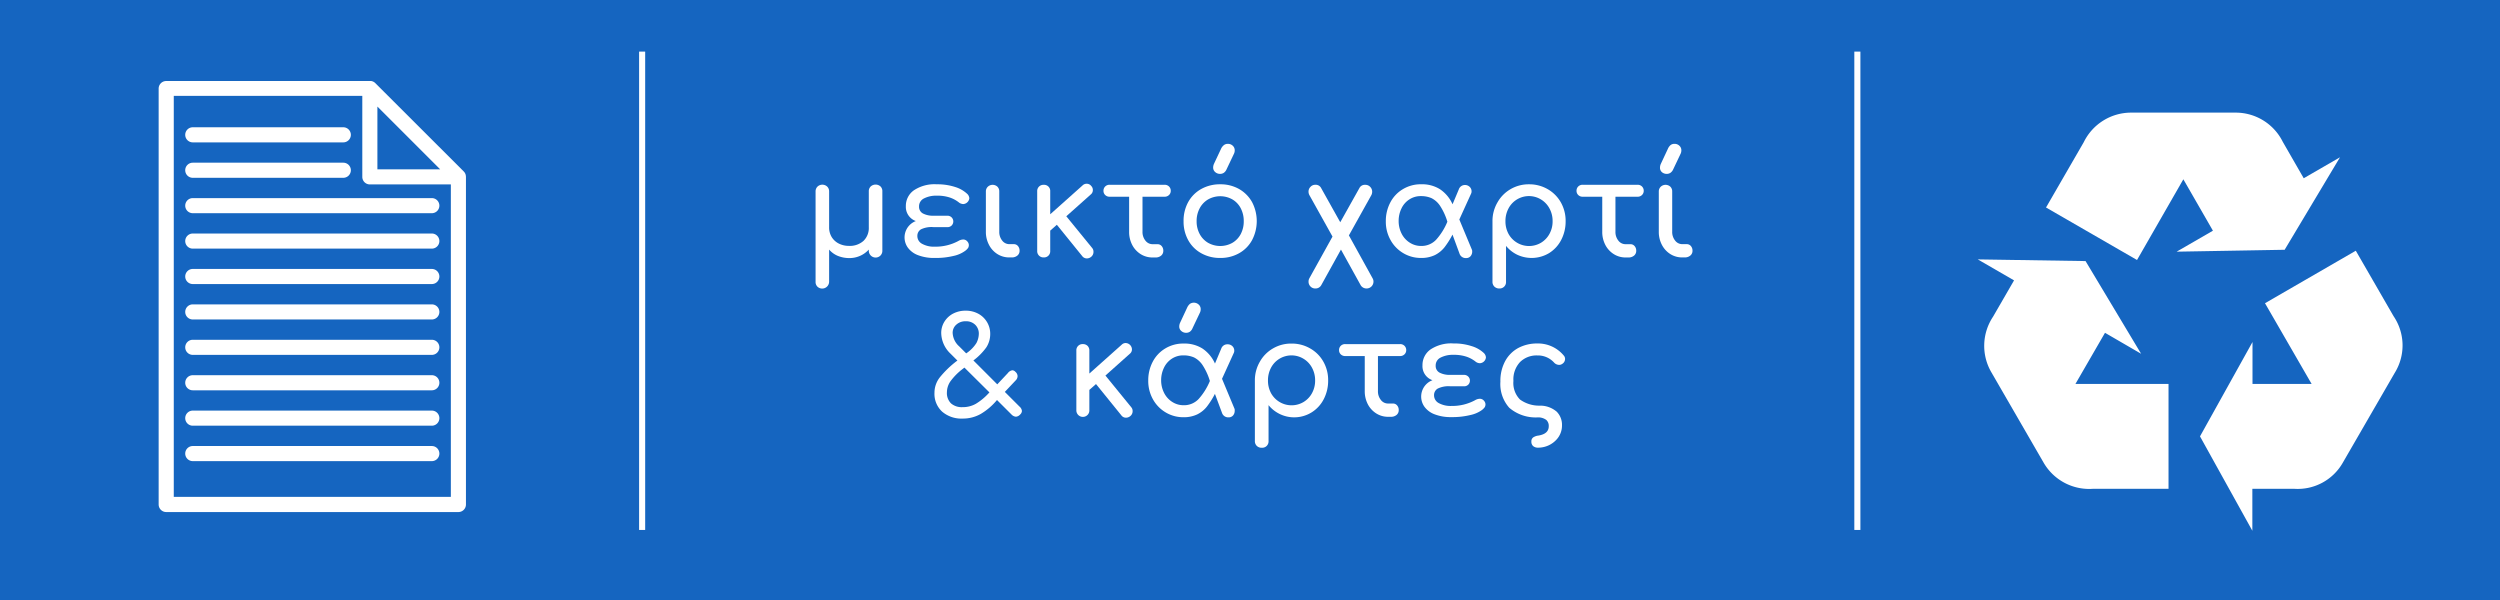
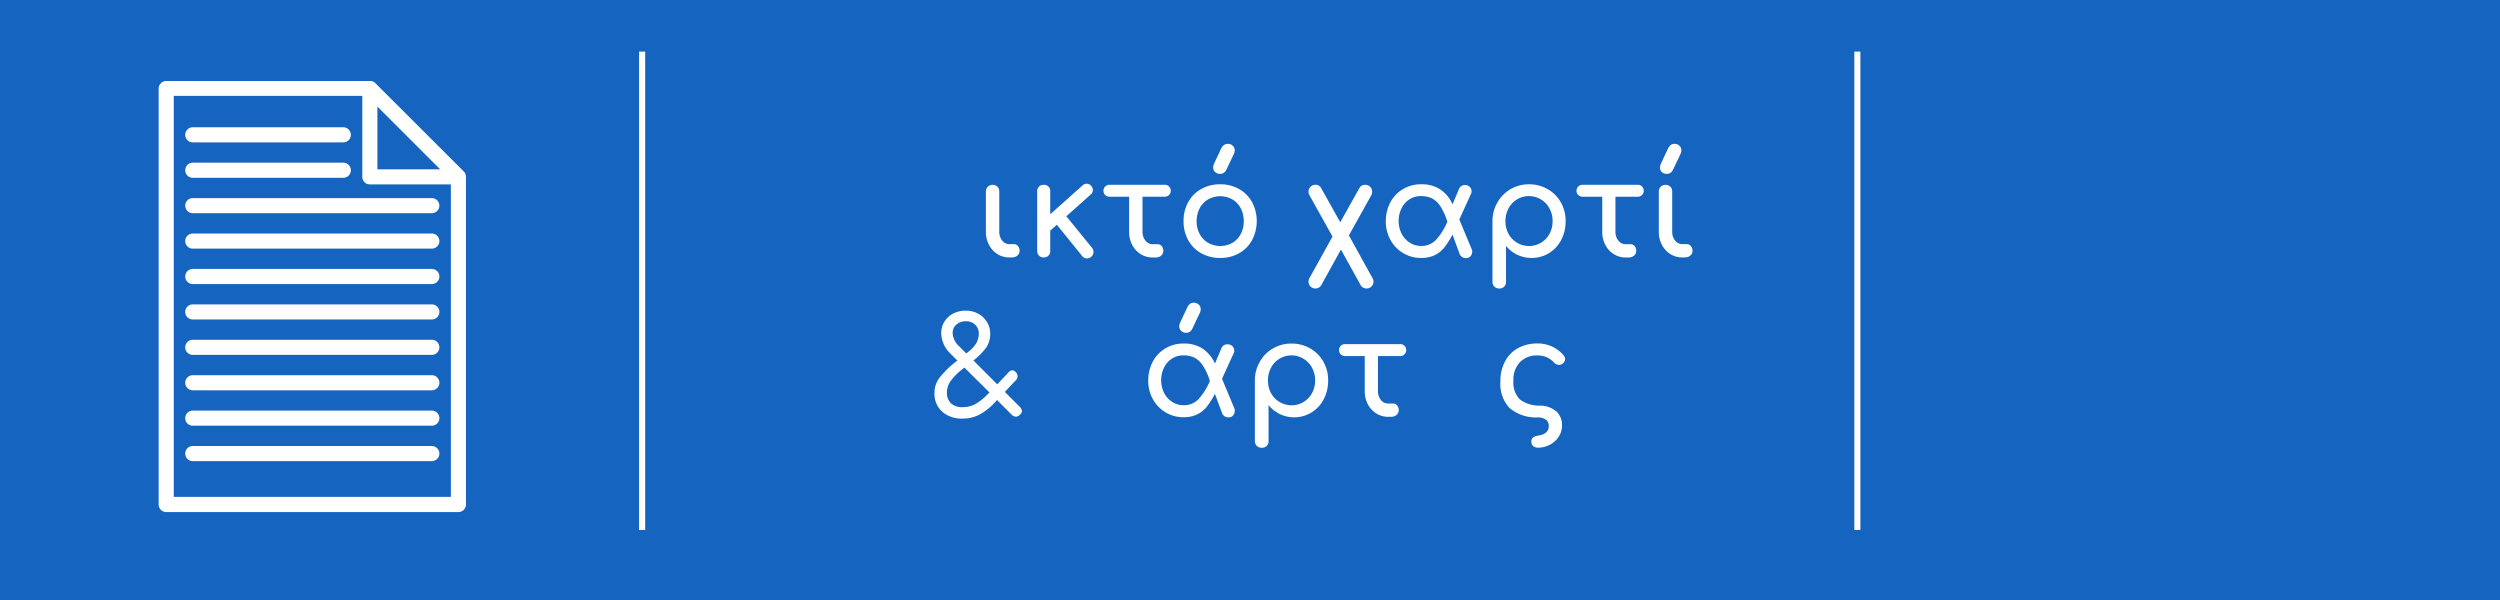
<svg xmlns="http://www.w3.org/2000/svg" viewBox="0 0 100 24">
  <title>icon_sticker_land_mixed_paper_el</title>
  <g id="a4a5b410-d099-40fc-939d-c6e45d42e4c5" data-name="Layer 1">
    <rect width="100" height="24" style="fill: #1565c0" />
-     <path d="M95.814,14.872l-2.1,3.632a2.075,2.075,0,0,1-1.946,1.048H90.094V21.23L88,17.455l2.1-3.774v1.677h2.365L90.6,12.129l3.632-2.1,1.51,2.617a2.083,2.083,0,0,1,.075,2.223M85.238,4.505h4.193A2.1,2.1,0,0,1,91.31,5.671l.839,1.459L93.6,6.291l-2.214,3.7-4.32.076,1.451-.839L87.334,7.172,85.481,10.4l-3.64-2.1L83.35,5.688a2.107,2.107,0,0,1,1.888-1.183m-3.49,14.007-2.1-3.632a2.1,2.1,0,0,1,.075-2.214l.839-1.451-1.451-.839,4.311.067,2.223,3.708L84.2,13.312l-1.183,2.046h3.724v4.194h-3.02A2.105,2.105,0,0,1,81.748,18.512Z" style="fill: #fff" />
    <rect x="25.564" y="2.064" width="0.243" height="19.134" style="fill: #fff" />
    <rect x="74.173" y="2.064" width="0.243" height="19.134" style="fill: #fff" />
    <rect x="-0.441" y="-0.136" width="100.881" height="24.272" style="fill: none" />
    <g>
      <path d="M18.508,7.052l0-.022a.174.174,0,0,0-.043-.08L14.92,3.409a.177.177,0,0,0-.081-.043l-.021,0a.172.172,0,0,0-.024,0H6.648a.177.177,0,0,0-.177.177V20.18a.178.178,0,0,0,.177.177H18.336a.177.177,0,0,0,.177-.177V7.075A.189.189,0,0,0,18.508,7.052Zm-.6-.154H14.971V3.961ZM18.159,20H6.826V3.711h7.791V7.075a.177.177,0,0,0,.177.177h3.365Z" style="fill: #fff;stroke: #fff;stroke-miterlimit: 10;stroke-width: 0.25px" />
      <path d="M7.711,5.57h6.021a.177.177,0,0,0,0-.354H7.711a.177.177,0,1,0,0,.354Z" style="fill: #fff;stroke: #fff;stroke-miterlimit: 10;stroke-width: 0.25px" />
      <path d="M7.711,6.987h6.021a.177.177,0,0,0,0-.354H7.711a.177.177,0,1,0,0,.354Z" style="fill: #fff;stroke: #fff;stroke-miterlimit: 10;stroke-width: 0.25px" />
      <path d="M17.273,17.966H7.711a.177.177,0,0,0,0,.354h9.562a.177.177,0,1,0,0-.354Z" style="fill: #fff;stroke: #fff;stroke-miterlimit: 10;stroke-width: 0.25px" />
      <path d="M17.273,16.549H7.711a.177.177,0,0,0,0,.354h9.562a.177.177,0,1,0,0-.354Z" style="fill: #fff;stroke: #fff;stroke-miterlimit: 10;stroke-width: 0.25px" />
      <path d="M17.273,15.133H7.711a.177.177,0,0,0,0,.354h9.562a.177.177,0,1,0,0-.354Z" style="fill: #fff;stroke: #fff;stroke-miterlimit: 10;stroke-width: 0.25px" />
      <path d="M17.273,13.716H7.711a.177.177,0,0,0,0,.354h9.562a.177.177,0,1,0,0-.354Z" style="fill: #fff;stroke: #fff;stroke-miterlimit: 10;stroke-width: 0.25px" />
      <path d="M17.273,12.3H7.711a.177.177,0,0,0,0,.354h9.562a.177.177,0,1,0,0-.354Z" style="fill: #fff;stroke: #fff;stroke-miterlimit: 10;stroke-width: 0.25px" />
      <path d="M17.273,10.883H7.711a.177.177,0,0,0,0,.354h9.562a.177.177,0,1,0,0-.354Z" style="fill: #fff;stroke: #fff;stroke-miterlimit: 10;stroke-width: 0.25px" />
      <path d="M17.273,9.466H7.711a.177.177,0,0,0,0,.354h9.562a.177.177,0,1,0,0-.354Z" style="fill: #fff;stroke: #fff;stroke-miterlimit: 10;stroke-width: 0.25px" />
      <path d="M7.534,8.226a.177.177,0,0,0,.177.177h9.562a.177.177,0,1,0,0-.354H7.711A.177.177,0,0,0,7.534,8.226Z" style="fill: #fff;stroke: #fff;stroke-miterlimit: 10;stroke-width: 0.25px" />
    </g>
  </g>
  <g id="f8691449-f879-46aa-898f-2695efe0d0de" data-name="Ελληνικά">
    <g>
-       <path d="M32.7,7.464a.283.283,0,0,1,.388,0,.263.263,0,0,1,.077.194V9.086a.729.729,0,0,0,.111.409.711.711,0,0,0,.292.255.884.884,0,0,0,.382.085.82.82,0,0,0,.59-.2.716.716,0,0,0,.212-.547V7.658a.261.261,0,0,1,.077-.2.292.292,0,0,1,.391,0,.262.262,0,0,1,.074.2v2.368a.267.267,0,0,1-.074.194.273.273,0,0,1-.468-.194V9.983a1.042,1.042,0,0,1-.774.34,1.219,1.219,0,0,1-.45-.082.919.919,0,0,1-.363-.258v1.286a.277.277,0,0,1-.465.2.261.261,0,0,1-.077-.2V7.658A.267.267,0,0,1,32.7,7.464Z" style="fill: #fff" />
-       <path d="M36.838,9.174a.3.3,0,0,0-.144.263.351.351,0,0,0,.189.315.98.98,0,0,0,.513.115,1.917,1.917,0,0,0,.939-.228.4.4,0,0,1,.186-.059.211.211,0,0,1,.169.074.225.225,0,0,1,.064.144.235.235,0,0,1-.028.117.553.553,0,0,1-.115.116,1.223,1.223,0,0,1-.465.205,2.99,2.99,0,0,1-.75.082,1.782,1.782,0,0,1-.683-.114.886.886,0,0,1-.4-.3.7.7,0,0,1,.321-1.062.6.6,0,0,1-.4-.594.763.763,0,0,1,.316-.632,1.486,1.486,0,0,1,.922-.244,2.276,2.276,0,0,1,.735.108,1.232,1.232,0,0,1,.475.269.265.265,0,0,1,.091.185.262.262,0,0,1-.245.229.3.3,0,0,1-.083-.017.244.244,0,0,1-.087-.047,1.2,1.2,0,0,0-.372-.2,1.575,1.575,0,0,0-.514-.072,1.061,1.061,0,0,0-.51.109.349.349,0,0,0-.2.326.3.3,0,0,0,.159.279.874.874,0,0,0,.42.088h.547a.235.235,0,0,1,.178.068.23.23,0,0,1,.066.16.232.232,0,0,1-.062.159.229.229,0,0,1-.182.069h-.547A.972.972,0,0,0,36.838,9.174Z" style="fill: #fff" />
      <path d="M39.515,7.467a.282.282,0,0,1,.381,0,.259.259,0,0,1,.075.191V9.267a.545.545,0,0,0,.117.356.356.356,0,0,0,.286.143h.181a.211.211,0,0,1,.162.074.279.279,0,0,1,.066.191.24.24,0,0,1-.088.192.337.337,0,0,1-.225.074h-.1a.878.878,0,0,1-.475-.135.946.946,0,0,1-.336-.37,1.1,1.1,0,0,1-.124-.525V7.658A.26.26,0,0,1,39.515,7.467Z" style="fill: #fff" />
      <path d="M43.739,10.074a.249.249,0,0,1-.094.2.274.274,0,0,1-.17.063.232.232,0,0,1-.192-.1L42.274,8.991l-.265.234v.812a.246.246,0,0,1-.26.26.249.249,0,0,1-.261-.26V7.653a.247.247,0,0,1,.261-.26.244.244,0,0,1,.26.26v.918L43.3,7.419a.229.229,0,0,1,.165-.069.223.223,0,0,1,.181.085.228.228,0,0,1,.068.165.22.22,0,0,1-.085.18l-.977.871,1.031,1.264A.228.228,0,0,1,43.739,10.074Z" style="fill: #fff" />
      <path d="M44.207,7.8a.226.226,0,0,1-.068-.165.236.236,0,0,1,.068-.175.244.244,0,0,1,.181-.069h2.193a.243.243,0,0,1,.18.069.233.233,0,0,1,.069.175.223.223,0,0,1-.069.165.243.243,0,0,1-.18.069H45.7v1.4a.545.545,0,0,0,.117.356.358.358,0,0,0,.287.143h.2a.21.21,0,0,1,.162.074.274.274,0,0,1,.066.191.242.242,0,0,1-.087.192.338.338,0,0,1-.226.074H46.1a.875.875,0,0,1-.475-.135.951.951,0,0,1-.338-.37,1.12,1.12,0,0,1-.122-.525v-1.4h-.78A.244.244,0,0,1,44.207,7.8Z" style="fill: #fff" />
      <path d="M49.562,7.56a1.368,1.368,0,0,1,.52.523,1.636,1.636,0,0,1,0,1.523,1.323,1.323,0,0,1-.518.523,1.493,1.493,0,0,1-.755.189,1.514,1.514,0,0,1-.76-.189,1.324,1.324,0,0,1-.521-.523,1.528,1.528,0,0,1-.185-.758,1.547,1.547,0,0,1,.185-.765,1.337,1.337,0,0,1,.521-.523,1.524,1.524,0,0,1,.76-.188A1.5,1.5,0,0,1,49.562,7.56Zm-1.238.417a.89.89,0,0,0-.337.356,1.065,1.065,0,0,0-.122.515,1.053,1.053,0,0,0,.122.512.9.9,0,0,0,.337.353.993.993,0,0,0,.972,0,.89.89,0,0,0,.335-.353,1.086,1.086,0,0,0,.119-.512,1.1,1.1,0,0,0-.119-.515.879.879,0,0,0-.335-.356.987.987,0,0,0-.972,0ZM48.962,5.8a.249.249,0,0,1,.156-.046.273.273,0,0,1,.192.075.245.245,0,0,1,.079.186.3.3,0,0,1-.027.127l-.3.632a.316.316,0,0,1-.112.14.259.259,0,0,1-.142.041.285.285,0,0,1-.2-.072.235.235,0,0,1-.082-.183.381.381,0,0,1,.037-.155l.277-.589A.4.4,0,0,1,48.962,5.8Z" style="fill: #fff" />
      <path d="M54.608,7.393a.263.263,0,0,1,.2.082.273.273,0,0,1,.079.194.3.3,0,0,1-.031.133l-.9,1.614.95,1.72a.253.253,0,0,1,.033.127.275.275,0,0,1-.277.276.271.271,0,0,1-.233-.127l-.791-1.429-.791,1.429a.259.259,0,0,1-.234.127.257.257,0,0,1-.194-.08.27.27,0,0,1-.077-.2.263.263,0,0,1,.032-.127L53.3,9.463,52.373,7.8a.3.3,0,0,1-.032-.133.266.266,0,0,1,.08-.194.254.254,0,0,1,.191-.082.243.243,0,0,1,.234.132L53.61,8.89l.765-1.365A.241.241,0,0,1,54.608,7.393Z" style="fill: #fff" />
      <path d="M58.888,10.058a.276.276,0,0,1-.067.191.225.225,0,0,1-.177.074.261.261,0,0,1-.266-.185L58.1,9.384a3.3,3.3,0,0,1-.322.51,1.148,1.148,0,0,1-.384.31,1.245,1.245,0,0,1-.558.114,1.366,1.366,0,0,1-.7-.189,1.383,1.383,0,0,1-.512-.523,1.49,1.49,0,0,1-.191-.758,1.581,1.581,0,0,1,.175-.741,1.337,1.337,0,0,1,.5-.536,1.381,1.381,0,0,1,.743-.2,1.343,1.343,0,0,1,.751.2,1.417,1.417,0,0,1,.5.6l.25-.595A.257.257,0,0,1,58.59,7.4a.269.269,0,0,1,.2.077.245.245,0,0,1,.072.194.187.187,0,0,1-.021.08l-.468,1.029.5,1.2A.168.168,0,0,1,58.888,10.058Zm-1.442-.47a2.509,2.509,0,0,0,.449-.719,2.434,2.434,0,0,0-.292-.635.887.887,0,0,0-.343-.308,1.035,1.035,0,0,0-.422-.082.829.829,0,0,0-.464.133.873.873,0,0,0-.316.363,1.133,1.133,0,0,0-.112.5,1.1,1.1,0,0,0,.119.507.911.911,0,0,0,.328.361.826.826,0,0,0,.451.13A.8.8,0,0,0,57.446,9.588Z" style="fill: #fff" />
      <path d="M61.905,7.565a1.4,1.4,0,0,1,.529.531,1.491,1.491,0,0,1,.191.752,1.592,1.592,0,0,1-.178.751,1.338,1.338,0,0,1-.488.528,1.356,1.356,0,0,1-1.267.064,1.313,1.313,0,0,1-.451-.356v1.434a.254.254,0,0,1-.27.27.269.269,0,0,1-.195-.074.264.264,0,0,1-.077-.2V8.848a1.474,1.474,0,0,1,.2-.752,1.416,1.416,0,0,1,.525-.531,1.441,1.441,0,0,1,.74-.193A1.468,1.468,0,0,1,61.905,7.565ZM61.64,9.71a.929.929,0,0,0,.339-.356,1.018,1.018,0,0,0,.125-.506,1.036,1.036,0,0,0-.125-.51.937.937,0,0,0-.339-.359.924.924,0,0,0-1.3.359,1.068,1.068,0,0,0-.122.51,1.049,1.049,0,0,0,.122.506.938.938,0,0,0,1.3.356Z" style="fill: #fff" />
      <path d="M63.129,7.8a.226.226,0,0,1-.068-.165.236.236,0,0,1,.068-.175.244.244,0,0,1,.181-.069H65.5a.243.243,0,0,1,.18.069.237.237,0,0,1,.069.175.227.227,0,0,1-.069.165.243.243,0,0,1-.18.069h-.882v1.4a.545.545,0,0,0,.117.356.356.356,0,0,0,.286.143h.2a.21.21,0,0,1,.162.074.274.274,0,0,1,.066.191.242.242,0,0,1-.087.192.338.338,0,0,1-.226.074h-.112a.874.874,0,0,1-.474-.135.951.951,0,0,1-.338-.37,1.12,1.12,0,0,1-.122-.525v-1.4h-.78A.244.244,0,0,1,63.129,7.8Z" style="fill: #fff" />
      <path d="M66.432,7.467a.282.282,0,0,1,.381,0,.259.259,0,0,1,.075.191V9.267a.545.545,0,0,0,.117.356.356.356,0,0,0,.286.143h.181a.211.211,0,0,1,.162.074.279.279,0,0,1,.066.191.24.24,0,0,1-.088.192.337.337,0,0,1-.225.074h-.1a.878.878,0,0,1-.475-.135.956.956,0,0,1-.337-.37,1.108,1.108,0,0,1-.123-.525V7.658A.26.26,0,0,1,66.432,7.467ZM66.827,5.8a.249.249,0,0,1,.156-.046.271.271,0,0,1,.192.075.242.242,0,0,1,.079.186.317.317,0,0,1-.026.127l-.3.632a.325.325,0,0,1-.113.14.257.257,0,0,1-.142.041.289.289,0,0,1-.2-.072A.235.235,0,0,1,66.4,6.7a.368.368,0,0,1,.038-.155l.276-.589A.4.4,0,0,1,66.827,5.8Z" style="fill: #fff" />
      <path d="M40.877,16.439a.206.206,0,0,1-.074.144.245.245,0,0,1-.17.085.274.274,0,0,1-.17-.085L39.879,16l-.026.032a2.489,2.489,0,0,1-.624.526,1.448,1.448,0,0,1-.725.185,1.177,1.177,0,0,1-.817-.276.965.965,0,0,1-.308-.759.993.993,0,0,1,.218-.619,3.941,3.941,0,0,1,.669-.645l.031-.021-.276-.276a1.166,1.166,0,0,1-.372-.823.85.85,0,0,1,.127-.456.9.9,0,0,1,.351-.325,1.067,1.067,0,0,1,.5-.116,1.042,1.042,0,0,1,.505.122.911.911,0,0,1,.477.812.987.987,0,0,1-.156.534,2.445,2.445,0,0,1-.517.523l.955.956.424-.452a.274.274,0,0,1,.181-.111.177.177,0,0,1,.122.064.23.23,0,0,1,.085.169.242.242,0,0,1-.074.17l-.436.462.59.59A.261.261,0,0,1,40.877,16.439Zm-1.3-.743-1-.992-.068.053a2.408,2.408,0,0,0-.47.467.776.776,0,0,0-.162.462.582.582,0,0,0,.162.448.653.653,0,0,0,.464.152,1.05,1.05,0,0,0,.534-.136,2.327,2.327,0,0,0,.5-.411Zm-.929-1.561.059-.042a1.373,1.373,0,0,0,.351-.374.835.835,0,0,0,.095-.369.49.49,0,0,0-.141-.356.513.513,0,0,0-.385-.143.53.53,0,0,0-.374.135.428.428,0,0,0-.147.327.765.765,0,0,0,.261.541Z" style="fill: #fff" />
-       <path d="M45.305,16.445a.25.25,0,0,1-.095.2.272.272,0,0,1-.17.063.23.23,0,0,1-.191-.1L43.84,15.362l-.266.234v.812a.253.253,0,0,1-.071.188.261.261,0,0,1-.449-.188V14.024a.246.246,0,0,1,.26-.26.259.259,0,0,1,.189.071.255.255,0,0,1,.071.189v.918l1.29-1.151a.228.228,0,0,1,.165-.07.261.261,0,0,1,.249.25.22.22,0,0,1-.085.18l-.976.871,1.03,1.264A.229.229,0,0,1,45.305,16.445Z" style="fill: #fff" />
      <path d="M49.388,16.429a.276.276,0,0,1-.067.191.225.225,0,0,1-.177.074.261.261,0,0,1-.266-.185l-.281-.754a3.3,3.3,0,0,1-.322.51,1.136,1.136,0,0,1-.384.31,1.245,1.245,0,0,1-.558.114,1.366,1.366,0,0,1-.7-.189,1.388,1.388,0,0,1-.512-.522,1.5,1.5,0,0,1-.191-.759,1.581,1.581,0,0,1,.175-.741,1.337,1.337,0,0,1,.5-.536,1.381,1.381,0,0,1,.743-.2,1.343,1.343,0,0,1,.751.2,1.417,1.417,0,0,1,.5.6l.25-.595a.257.257,0,0,1,.249-.175.269.269,0,0,1,.2.077.245.245,0,0,1,.072.194.187.187,0,0,1-.021.08l-.468,1.029.5,1.2A.168.168,0,0,1,49.388,16.429Zm-1.442-.47a2.509,2.509,0,0,0,.449-.719,2.434,2.434,0,0,0-.292-.635.9.9,0,0,0-.343-.308,1.035,1.035,0,0,0-.422-.082.829.829,0,0,0-.464.133.879.879,0,0,0-.316.363,1.133,1.133,0,0,0-.112.5,1.1,1.1,0,0,0,.119.507.911.911,0,0,0,.328.361.826.826,0,0,0,.451.13A.8.8,0,0,0,47.946,15.959ZM47.6,12.152a.286.286,0,0,1,.347.03.239.239,0,0,1,.08.186A.3.3,0,0,1,48,12.5l-.3.631a.315.315,0,0,1-.111.142.268.268,0,0,1-.144.039.284.284,0,0,1-.193-.072.23.23,0,0,1-.082-.183.365.365,0,0,1,.037-.154l.275-.589A.44.44,0,0,1,47.6,12.152Z" style="fill: #fff" />
      <path d="M52.406,13.937a1.388,1.388,0,0,1,.529.53,1.491,1.491,0,0,1,.191.752,1.592,1.592,0,0,1-.178.751,1.338,1.338,0,0,1-.488.528,1.323,1.323,0,0,1-1.718-.292V17.64a.254.254,0,0,1-.27.27.269.269,0,0,1-.2-.074.264.264,0,0,1-.077-.2V15.219a1.474,1.474,0,0,1,.2-.752,1.406,1.406,0,0,1,.525-.53,1.432,1.432,0,0,1,.74-.194A1.459,1.459,0,0,1,52.406,13.937Zm-.265,2.144a.933.933,0,0,0,.339-.355,1.035,1.035,0,0,0,.125-.507,1.047,1.047,0,0,0-.125-.51.928.928,0,0,0-.339-.358.925.925,0,0,0-1.3.358,1.068,1.068,0,0,0-.122.51,1.056,1.056,0,0,0,.122.507.938.938,0,0,0,1.3.355Z" style="fill: #fff" />
      <path d="M53.63,14.173a.226.226,0,0,1-.068-.165.237.237,0,0,1,.068-.175.244.244,0,0,1,.181-.069H56a.243.243,0,0,1,.18.069.238.238,0,0,1,.069.175.227.227,0,0,1-.069.165.243.243,0,0,1-.18.069h-.882v1.4a.545.545,0,0,0,.117.356.356.356,0,0,0,.286.143h.2a.21.21,0,0,1,.162.074.274.274,0,0,1,.066.191.242.242,0,0,1-.087.192.34.34,0,0,1-.226.074h-.112a.874.874,0,0,1-.474-.135.955.955,0,0,1-.338-.369,1.124,1.124,0,0,1-.122-.526v-1.4h-.78A.244.244,0,0,1,53.63,14.173Z" style="fill: #fff" />
-       <path d="M57.506,15.545a.3.3,0,0,0-.144.263.353.353,0,0,0,.189.316.989.989,0,0,0,.512.114A1.918,1.918,0,0,0,59,16.01a.4.4,0,0,1,.185-.059.212.212,0,0,1,.17.074.225.225,0,0,1,.064.144.235.235,0,0,1-.028.117.553.553,0,0,1-.115.116,1.223,1.223,0,0,1-.465.2,2.993,2.993,0,0,1-.751.082,1.776,1.776,0,0,1-.682-.114.886.886,0,0,1-.4-.3.7.7,0,0,1,.321-1.062.594.594,0,0,1-.4-.594.763.763,0,0,1,.316-.632,1.486,1.486,0,0,1,.922-.244,2.247,2.247,0,0,1,.735.109,1.218,1.218,0,0,1,.475.268.264.264,0,0,1,.09.185.257.257,0,0,1-.244.229.327.327,0,0,1-.083-.016.263.263,0,0,1-.087-.048,1.2,1.2,0,0,0-.372-.2,1.575,1.575,0,0,0-.514-.072,1.061,1.061,0,0,0-.51.109.349.349,0,0,0-.2.326.3.3,0,0,0,.159.279.874.874,0,0,0,.42.088h.547a.235.235,0,0,1,.177.068.228.228,0,0,1,.067.16.232.232,0,0,1-.062.159.229.229,0,0,1-.182.069h-.547A.972.972,0,0,0,57.506,15.545Z" style="fill: #fff" />
      <path d="M62.549,14.22a.2.2,0,0,1,.054.138.233.233,0,0,1-.118.2.2.2,0,0,1-.122.037.28.28,0,0,1-.207-.1.873.873,0,0,0-.664-.277.936.936,0,0,0-.689.263,1.015,1.015,0,0,0-.266.757.938.938,0,0,0,.263.743,1.306,1.306,0,0,0,.783.245,1.018,1.018,0,0,1,.685.241.75.75,0,0,1,.212.55.827.827,0,0,1-.236.584.989.989,0,0,1-.613.3.746.746,0,0,1-.1.005.293.293,0,0,1-.207-.064.231.231,0,0,1-.069-.18.192.192,0,0,1,.072-.165.475.475,0,0,1,.209-.074q.414-.069.414-.372a.319.319,0,0,0-.1-.255.546.546,0,0,0-.348-.1,1.623,1.623,0,0,1-1.131-.385,1.421,1.421,0,0,1-.355-1.044,1.66,1.66,0,0,1,.194-.828,1.3,1.3,0,0,1,.527-.523,1.592,1.592,0,0,1,.754-.177A1.337,1.337,0,0,1,62.549,14.22Z" style="fill: #fff" />
    </g>
  </g>
</svg>